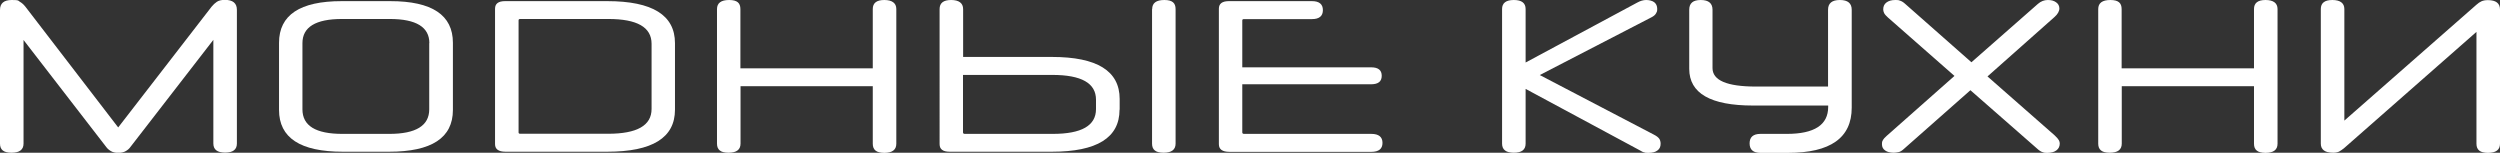
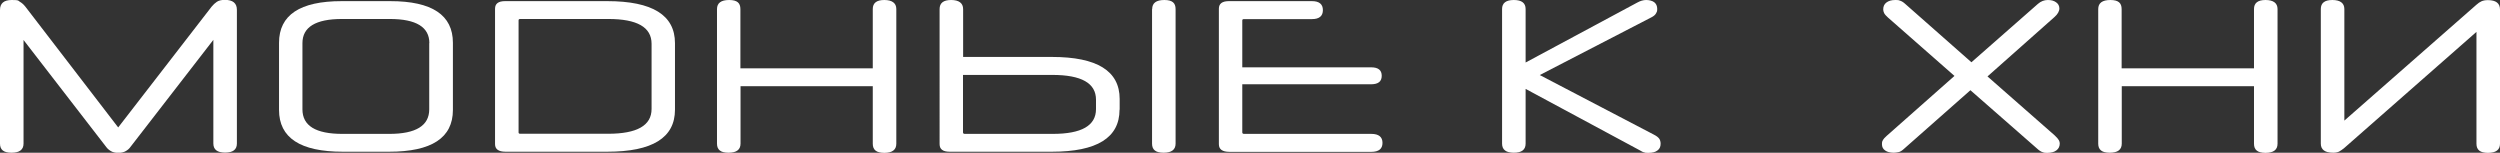
<svg xmlns="http://www.w3.org/2000/svg" id="_Слой_1" version="1.1" viewBox="0 0 1975.6 120.7">
  <rect x="0" y="0" width="1975.6" height="120.7" fill="#333333" stroke="none" />
  <defs>
    <style>
      .st0 {
        fill: #fff;
      }
    </style>
  </defs>
  <g>
    <path class="st0" d="M168.6,31.5l-65.5,84.6c-.9,1.3-2.1,2.4-3.7,3.3-1.5.9-3.5,1.4-5.9,1.4s-4.4-.5-5.9-1.4c-1.5-.9-2.8-2-3.7-3.3L18.6,31.6v81.9c0,4.8-3.2,7.2-9.5,7.2s-9.1-2.4-9.1-7.2V7.9C0,2.6,3.1,0,9.3,0s4.8.5,6.4,1.4c1.6.9,3,2.2,4.3,3.8l73.4,95.5L167.2,5.3c1.3-1.6,2.7-2.9,4.2-3.9,1.5-1,3.6-1.5,6.3-1.5,6.3,0,9.5,2.6,9.5,7.9v105.6c0,4.8-3.1,7.2-9.3,7.2s-9.3-2.4-9.3-7.2V31.5Z" />
    <path class="st0" d="M270.9,119.9c-33.6,0-50.4-11-50.4-33v-53.1c0-21.9,16.5-32.9,49.5-32.9h38.4c33,0,49.5,11,49.5,32.9v53.1c0,22-16.8,33-50.4,33h-36.6ZM339.3,34.1c0-12.7-10.4-19.1-31.3-19.1h-37.7c-20.9,0-31.3,6.4-31.3,19.1v52.3c0,13,10.5,19.4,31.6,19.4h37c21.1,0,31.6-6.5,31.6-19.4v-52.3Z" />
    <path class="st0" d="M399.5,119.9c-5.5,0-8.3-2-8.3-6V6.9c0-4,2.6-6,7.9-6h80.8c35.7,0,53.5,11.1,53.5,33.2v52.6c0,22.1-17.8,33.2-53.5,33.2h-80.5ZM514.9,34.6c0-13.1-11.4-19.6-34.2-19.6h-69.5c-.9,0-1.4.3-1.4,1v88.7c0,.7.5,1,1.4,1h69.3c22.9,0,34.4-6.5,34.4-19.6v-51.6Z" />
    <path class="st0" d="M689.8,68.1h-104.6v45.4c0,4.8-3.2,7.2-9.5,7.2s-9.1-2.4-9.1-7.2V7.2c0-4.8,3.2-7.2,9.6-7.2s8.9,2.4,8.9,7.2v46.8h104.6V7.1c0-4.7,3-7.1,9.1-7.1s9.5,2.4,9.5,7.1v106.5c0,4.8-3.2,7.2-9.5,7.2s-9.1-2.4-9.1-7.2v-45.4Z" />
    <path class="st0" d="M884.7,86.7c0,22.1-17.8,33.2-53.5,33.2h-80.8c-5.3,0-7.9-2-7.9-6V7.2c0-4.8,3-7.2,9.1-7.2s9.5,2.4,9.5,7.2v37.8h70.2c35.7,0,53.5,11.1,53.5,33.2v8.4ZM761,59.2v45.4c0,.8.5,1.2,1.4,1.2h69.5c22.8,0,34.2-6.5,34.2-19.6v-7.4c0-13.1-11.5-19.6-34.6-19.6h-70.5ZM910.5,7.2c0-4.8,3.2-7.2,9.6-7.2s8.9,2.4,8.9,7.2v106.3c0,4.8-3.2,7.2-9.5,7.2s-9.1-2.4-9.1-7.2V7.2Z" />
    <path class="st0" d="M981.7,66.6v38c0,.8.5,1.2,1.4,1.2h100.6c5.8,0,8.8,2.4,8.8,7.1s-2.9,7.1-8.8,7.1h-112.1c-5.6,0-8.4-2-8.4-6V6.9c0-4,2.6-6,7.9-6h65.7c5.7,0,8.6,2.4,8.6,7.1s-2.9,7.1-8.6,7.1h-53.7c-.9,0-1.4.3-1.4,1v37.1h101.8c5.6,0,8.4,2.2,8.4,6.7s-2.8,6.7-8.4,6.7h-101.8Z" />
    <path class="st0" d="M1205.6,70.2v43.3c0,4.8-3.1,7.2-9.3,7.2s-9.3-2.4-9.3-7.2V7.1c0-4.7,3.1-7.1,9.3-7.1s9.3,2.4,9.3,7.1v42.3l88.1-47.3c2.5-1.4,4.9-2.1,7.2-2.1s4.9.6,6.4,1.8c1.5,1.2,2.3,3,2.3,5.2s-.3,2.3-.9,3.5c-.6,1.2-1.9,2.3-3.7,3.2l-88.2,45.6,90,47c2.2,1.1,3.6,2.2,4.4,3.3.7,1,1.1,2.4,1.1,4,0,2.3-.8,4.1-2.5,5.3-1.7,1.3-4,1.9-7.1,1.9s-2-.1-3.1-.3c-1.1-.2-2.5-.9-4.1-1.9l-89.8-48.3Z" />
    <path class="st0" d="M1557.2,71.2l-52.8,46.6c-1.4,1.3-2.7,2.1-4,2.4-1.3.3-2.6.5-3.9.5-2.9,0-5.1-.6-6.8-1.8-1.7-1.2-2.5-2.8-2.5-4.9s.3-2.5.8-3.4c.5-.9,1.5-2,3-3.3l53.5-47.3-52.5-46.1c-1.6-1.4-2.6-2.6-3.1-3.6-.5-1-.7-2-.7-2.9,0-2.3.8-4.1,2.5-5.4,1.7-1.3,4-2,7-2s2.8.2,4,.6c1.2.4,2.5,1.2,3.9,2.5l52.3,46.1,52.5-46.1c2.4-2.1,5-3.1,7.9-3.1s4.8.6,6.5,1.8c1.7,1.2,2.6,2.8,2.6,4.9s-1.3,4.5-3.8,6.7l-53,47,53.1,46.6c1.7,1.6,2.8,2.9,3.3,3.8.5.9.7,1.8.7,2.6,0,2.3-.9,4.1-2.6,5.4-1.7,1.3-4.1,2-7.1,2s-2.8-.2-4-.6c-1.2-.4-2.5-1.2-3.9-2.5l-53-46.4Z" />
    <path class="st0" d="M1781.3,68.1h-104.6v45.4c0,4.8-3.2,7.2-9.5,7.2s-9.1-2.4-9.1-7.2V7.2c0-4.8,3.2-7.2,9.6-7.2s8.9,2.4,8.9,7.2v46.8h104.6V7.1c0-4.7,3-7.1,9.1-7.1s9.5,2.4,9.5,7.1v106.5c0,4.8-3.2,7.2-9.5,7.2s-9.1-2.4-9.1-7.2v-45.4Z" />
    <path class="st0" d="M1957.1,25.1l-104.4,91.7c-1.5,1.3-2.9,2.2-4.1,2.9-1.3.7-2.9,1-4.8,1-6.5,0-9.8-2.4-9.8-7.2V7.1c0-4.7,3-7.1,9.1-7.1s9.5,2.4,9.5,7.1v88.2L1956.9,3.8c1.4-1.3,2.8-2.2,4.1-2.8,1.4-.6,3-.9,5-.9,6.4,0,9.6,2.5,9.6,7.4v106.1c0,4.8-3.2,7.2-9.5,7.2s-9.1-2.4-9.1-7.2V25.1Z" />
  </g>
-   <path class="st0" d="M1453.9,0c-6.2,0-9.3,2.6-9.3,7.7v60.7h-57.1c-22.8,0-34.2-4.9-34.2-14.6V7.7c0-5.1-3.1-7.7-9.3-7.7s-9.1,2.6-9.1,7.7v46.7c0,19.3,16.8,29,50.4,29h59.4v1.1c0,14.2-10.9,21.3-32.7,21.3h-20.8c-5.7,0-8.6,2.5-8.6,7.5s2.9,7.5,8.6,7.5h21.7c33.6,0,50.4-11.9,50.4-35.7V7.7c0-5.1-3.1-7.7-9.3-7.7Z" />
</svg>